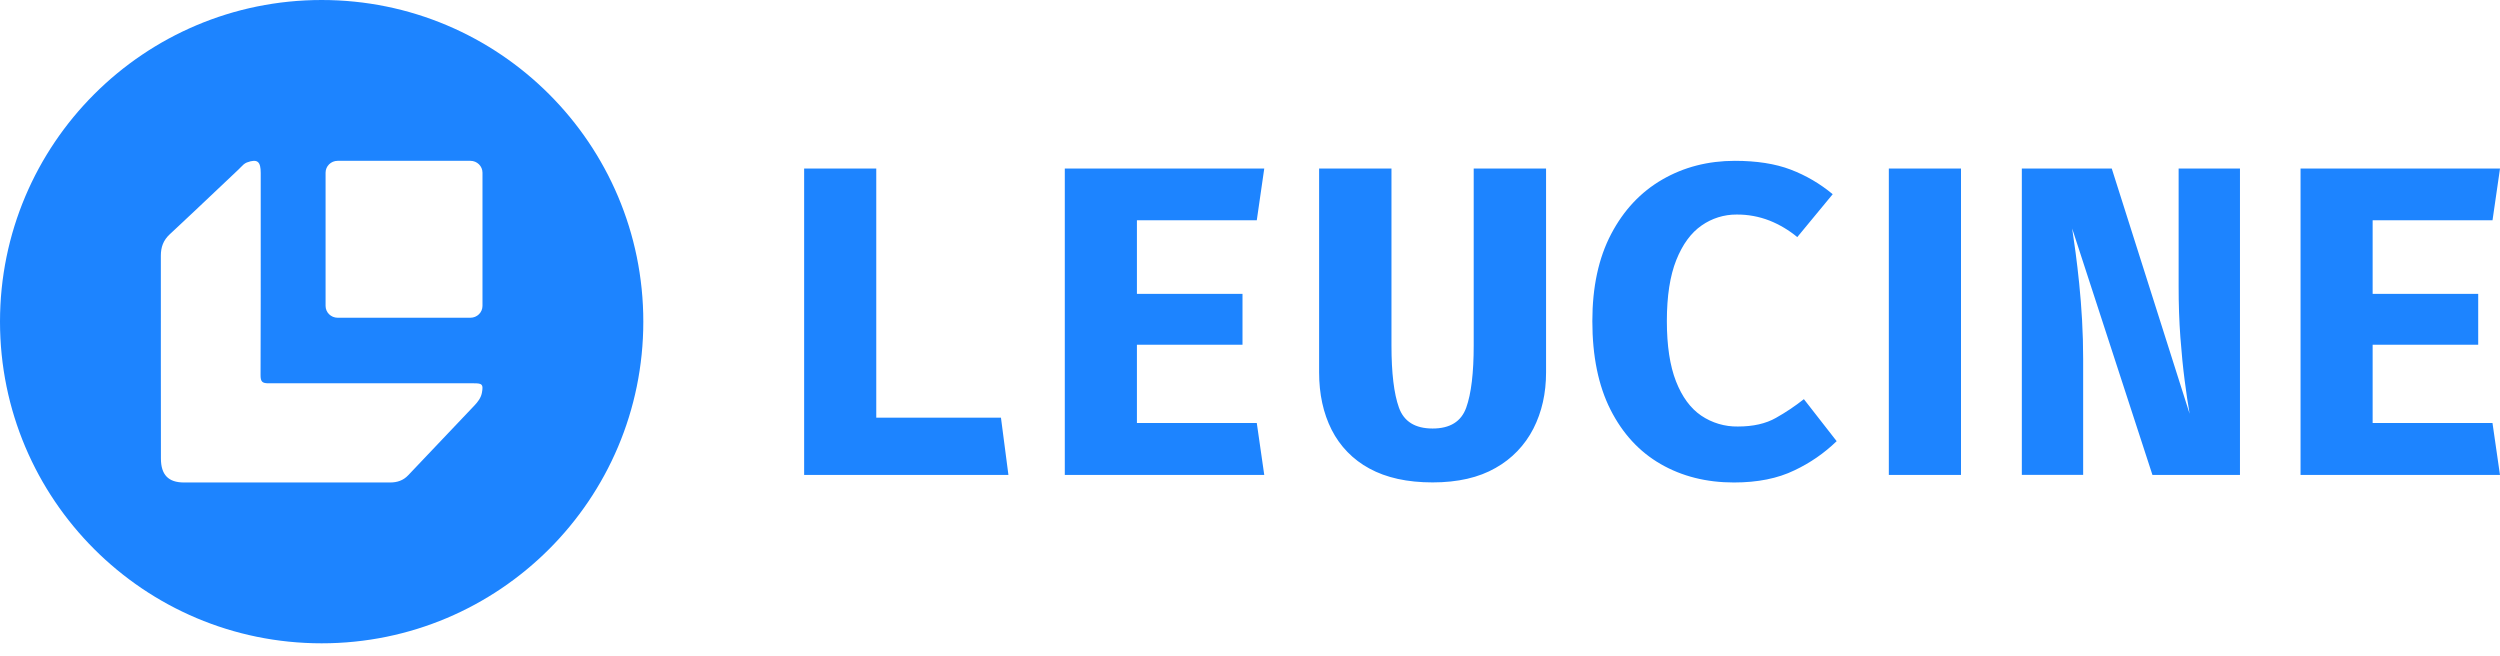
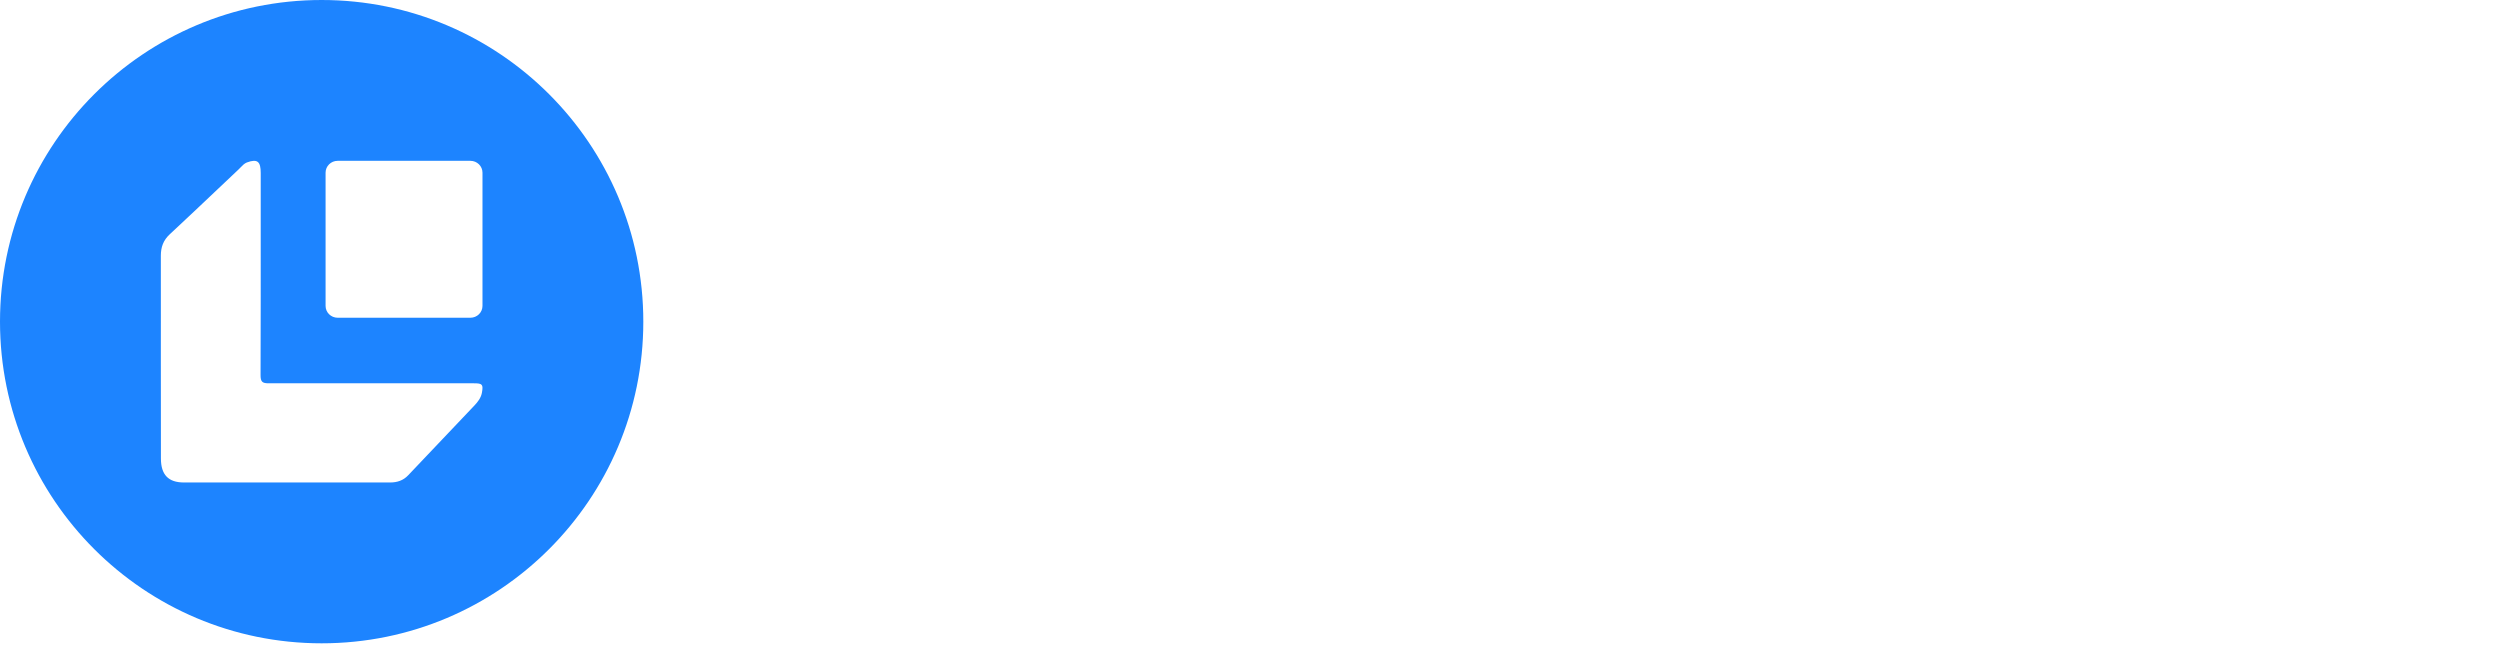
<svg xmlns="http://www.w3.org/2000/svg" width="160" height="42" viewBox="0 0 160 42" fill="none">
  <path fill-rule="evenodd" clip-rule="evenodd" d="M41.172 20.586C41.172 31.956 31.956 41.172 20.586 41.172C9.217 41.172 0 31.956 0 20.586C0 9.217 9.217 0 20.586 0C31.956 0 41.172 9.217 41.172 20.586ZM10.295 20.662C10.295 21.378 10.294 22.095 10.294 22.81C10.292 24.991 10.294 27.171 10.299 29.349C10.301 30.379 10.766 30.879 11.778 30.879H24.96C25.409 30.879 25.802 30.759 26.127 30.414C27.535 28.925 28.946 27.439 30.36 25.955C30.584 25.72 30.782 25.46 30.842 25.138C30.942 24.593 30.864 24.531 30.324 24.531C28.865 24.531 27.405 24.53 25.946 24.529C23.028 24.526 20.11 24.524 17.193 24.531C16.769 24.533 16.676 24.416 16.676 24.008C16.689 20.62 16.687 17.233 16.686 13.845C16.686 12.921 16.686 11.997 16.686 11.073C16.686 10.354 16.493 10.14 15.799 10.398C15.645 10.456 15.512 10.593 15.389 10.722C15.347 10.765 15.306 10.808 15.266 10.846C14.842 11.246 14.42 11.646 13.997 12.046C12.956 13.032 11.914 14.018 10.863 14.995C10.45 15.378 10.294 15.819 10.294 16.368C10.298 17.796 10.297 19.229 10.295 20.662ZM30.106 20.335H21.61C21.183 20.335 20.837 19.996 20.837 19.578V11.05C20.837 10.632 21.183 10.293 21.61 10.293H30.106C30.533 10.293 30.879 10.632 30.879 11.05V19.578C30.879 19.996 30.533 20.335 30.106 20.335Z" fill="#1D84FF" />
-   <path d="M111.03 10.293C112.428 10.293 113.617 10.479 114.598 10.852C115.577 11.224 116.487 11.757 117.293 12.429L115.026 15.174C114.493 14.732 113.895 14.376 113.253 14.119C112.58 13.856 111.863 13.724 111.14 13.731C110.341 13.726 109.559 13.971 108.903 14.431C108.227 14.898 107.687 15.633 107.284 16.638C106.881 17.643 106.679 18.947 106.679 20.549C106.679 22.124 106.874 23.409 107.263 24.404C107.653 25.399 108.19 26.13 108.874 26.597C109.568 27.067 110.389 27.311 111.225 27.297C112.201 27.297 113.012 27.113 113.659 26.745C114.286 26.393 114.884 25.992 115.449 25.546L117.546 28.235C116.754 29.002 115.841 29.633 114.843 30.102C113.775 30.62 112.485 30.879 110.973 30.879C109.209 30.879 107.645 30.485 106.28 29.698C104.915 28.91 103.846 27.75 103.071 26.218C102.297 24.686 101.91 22.797 101.91 20.552C101.91 18.364 102.311 16.506 103.113 14.979C103.915 13.451 105.006 12.289 106.385 11.492C107.766 10.693 109.314 10.294 111.03 10.293ZM89.054 10.788V22.105C89.054 23.869 89.213 25.197 89.532 26.087C89.851 26.978 90.569 27.424 91.685 27.425C92.802 27.425 93.52 26.979 93.839 26.087C94.158 25.196 94.317 23.869 94.317 22.105V10.788H98.948V23.832C98.948 25.171 98.678 26.37 98.138 27.43C97.597 28.492 96.755 29.368 95.717 29.948C94.643 30.565 93.299 30.874 91.685 30.874C90.071 30.874 88.722 30.577 87.639 29.984C86.601 29.426 85.759 28.562 85.226 27.508C84.691 26.451 84.423 25.225 84.423 23.83V10.788H89.054ZM56.081 10.788V26.731H64.061L64.539 30.395H51.465V10.788H56.081ZM80.912 10.788L80.434 14.098H72.763V18.809H79.52V22.063H72.763V27.071H80.434L80.912 30.395H68.147V10.788H80.912ZM125.504 10.788V30.395H120.885V10.788H125.504ZM135.153 10.788L140.135 26.48C140.031 25.886 139.926 25.176 139.819 24.35C139.711 23.525 139.62 22.603 139.544 21.585C139.469 20.567 139.431 19.473 139.432 18.303V10.788H143.358V30.395H137.756L132.618 14.622C132.684 15.047 132.757 15.557 132.837 16.157C132.918 16.757 132.993 17.421 133.069 18.151C133.144 18.882 133.205 19.659 133.252 20.478C133.299 21.298 133.322 22.138 133.322 22.997V30.393H129.397V10.788H135.153ZM160 10.788L159.521 14.098H151.849V18.809H158.605V22.063H151.849V27.071H159.519L159.998 30.395H147.235V10.788H160Z" fill="#1D84FF" />
</svg>